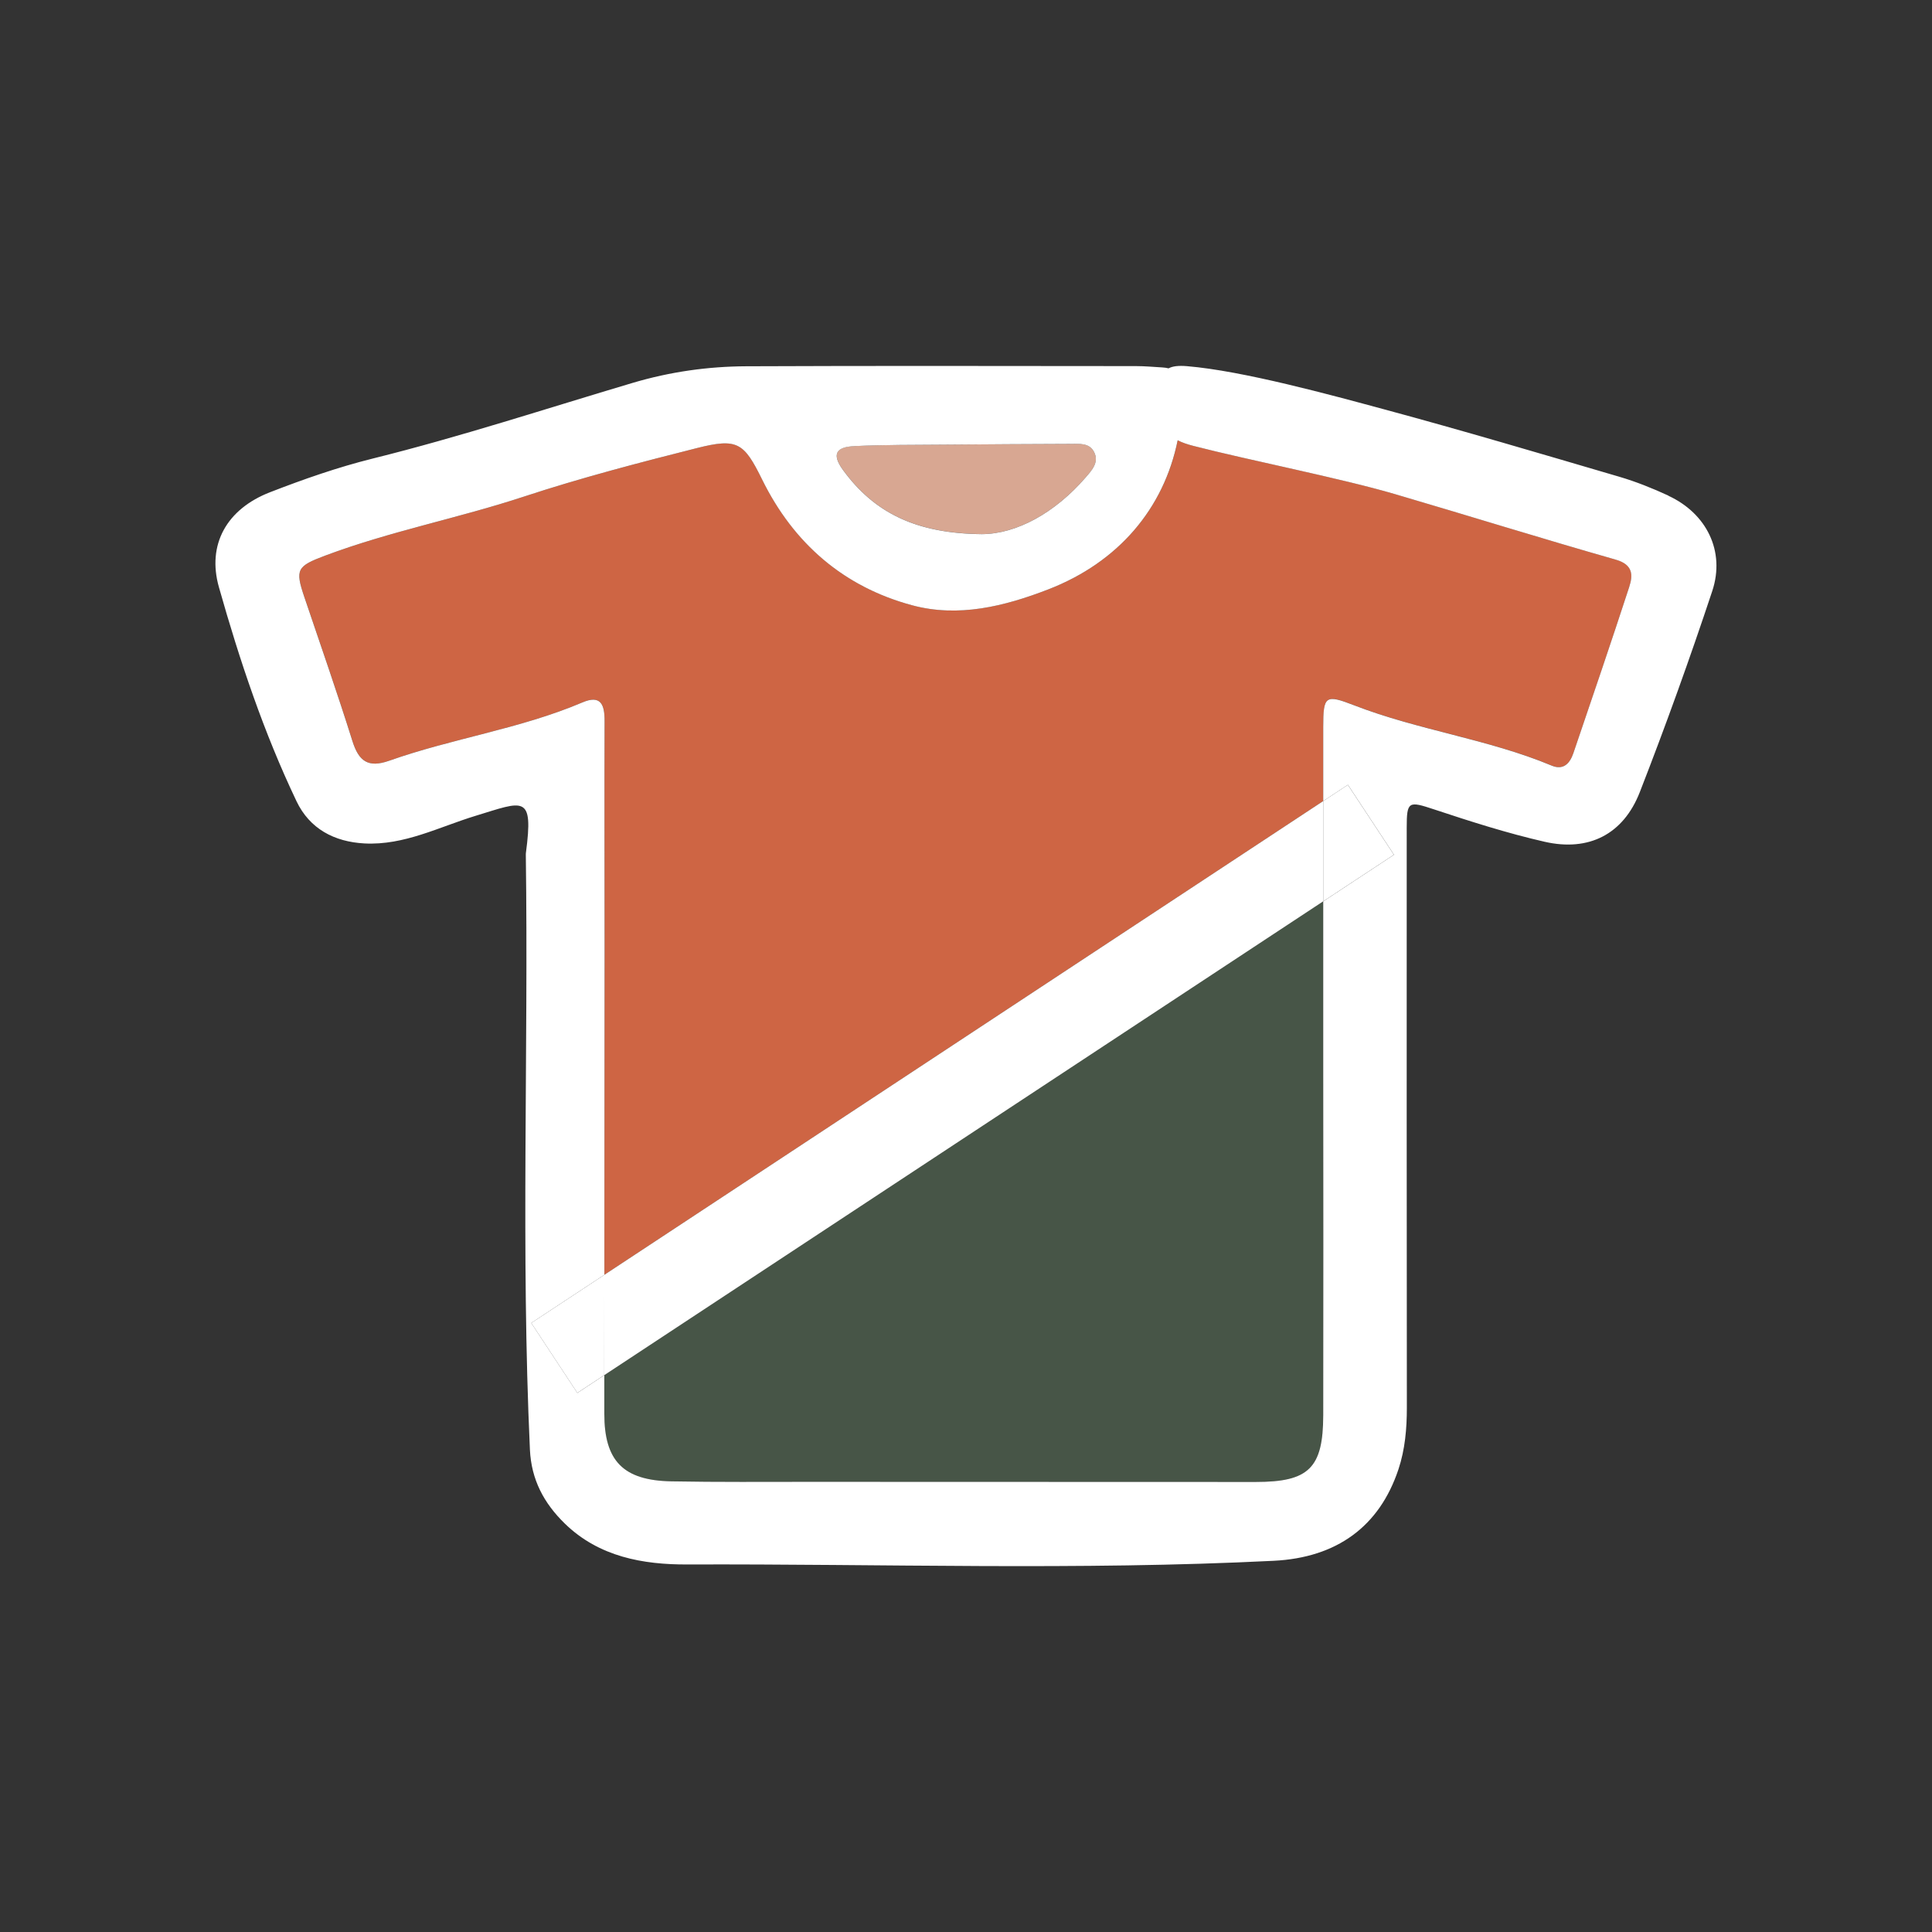
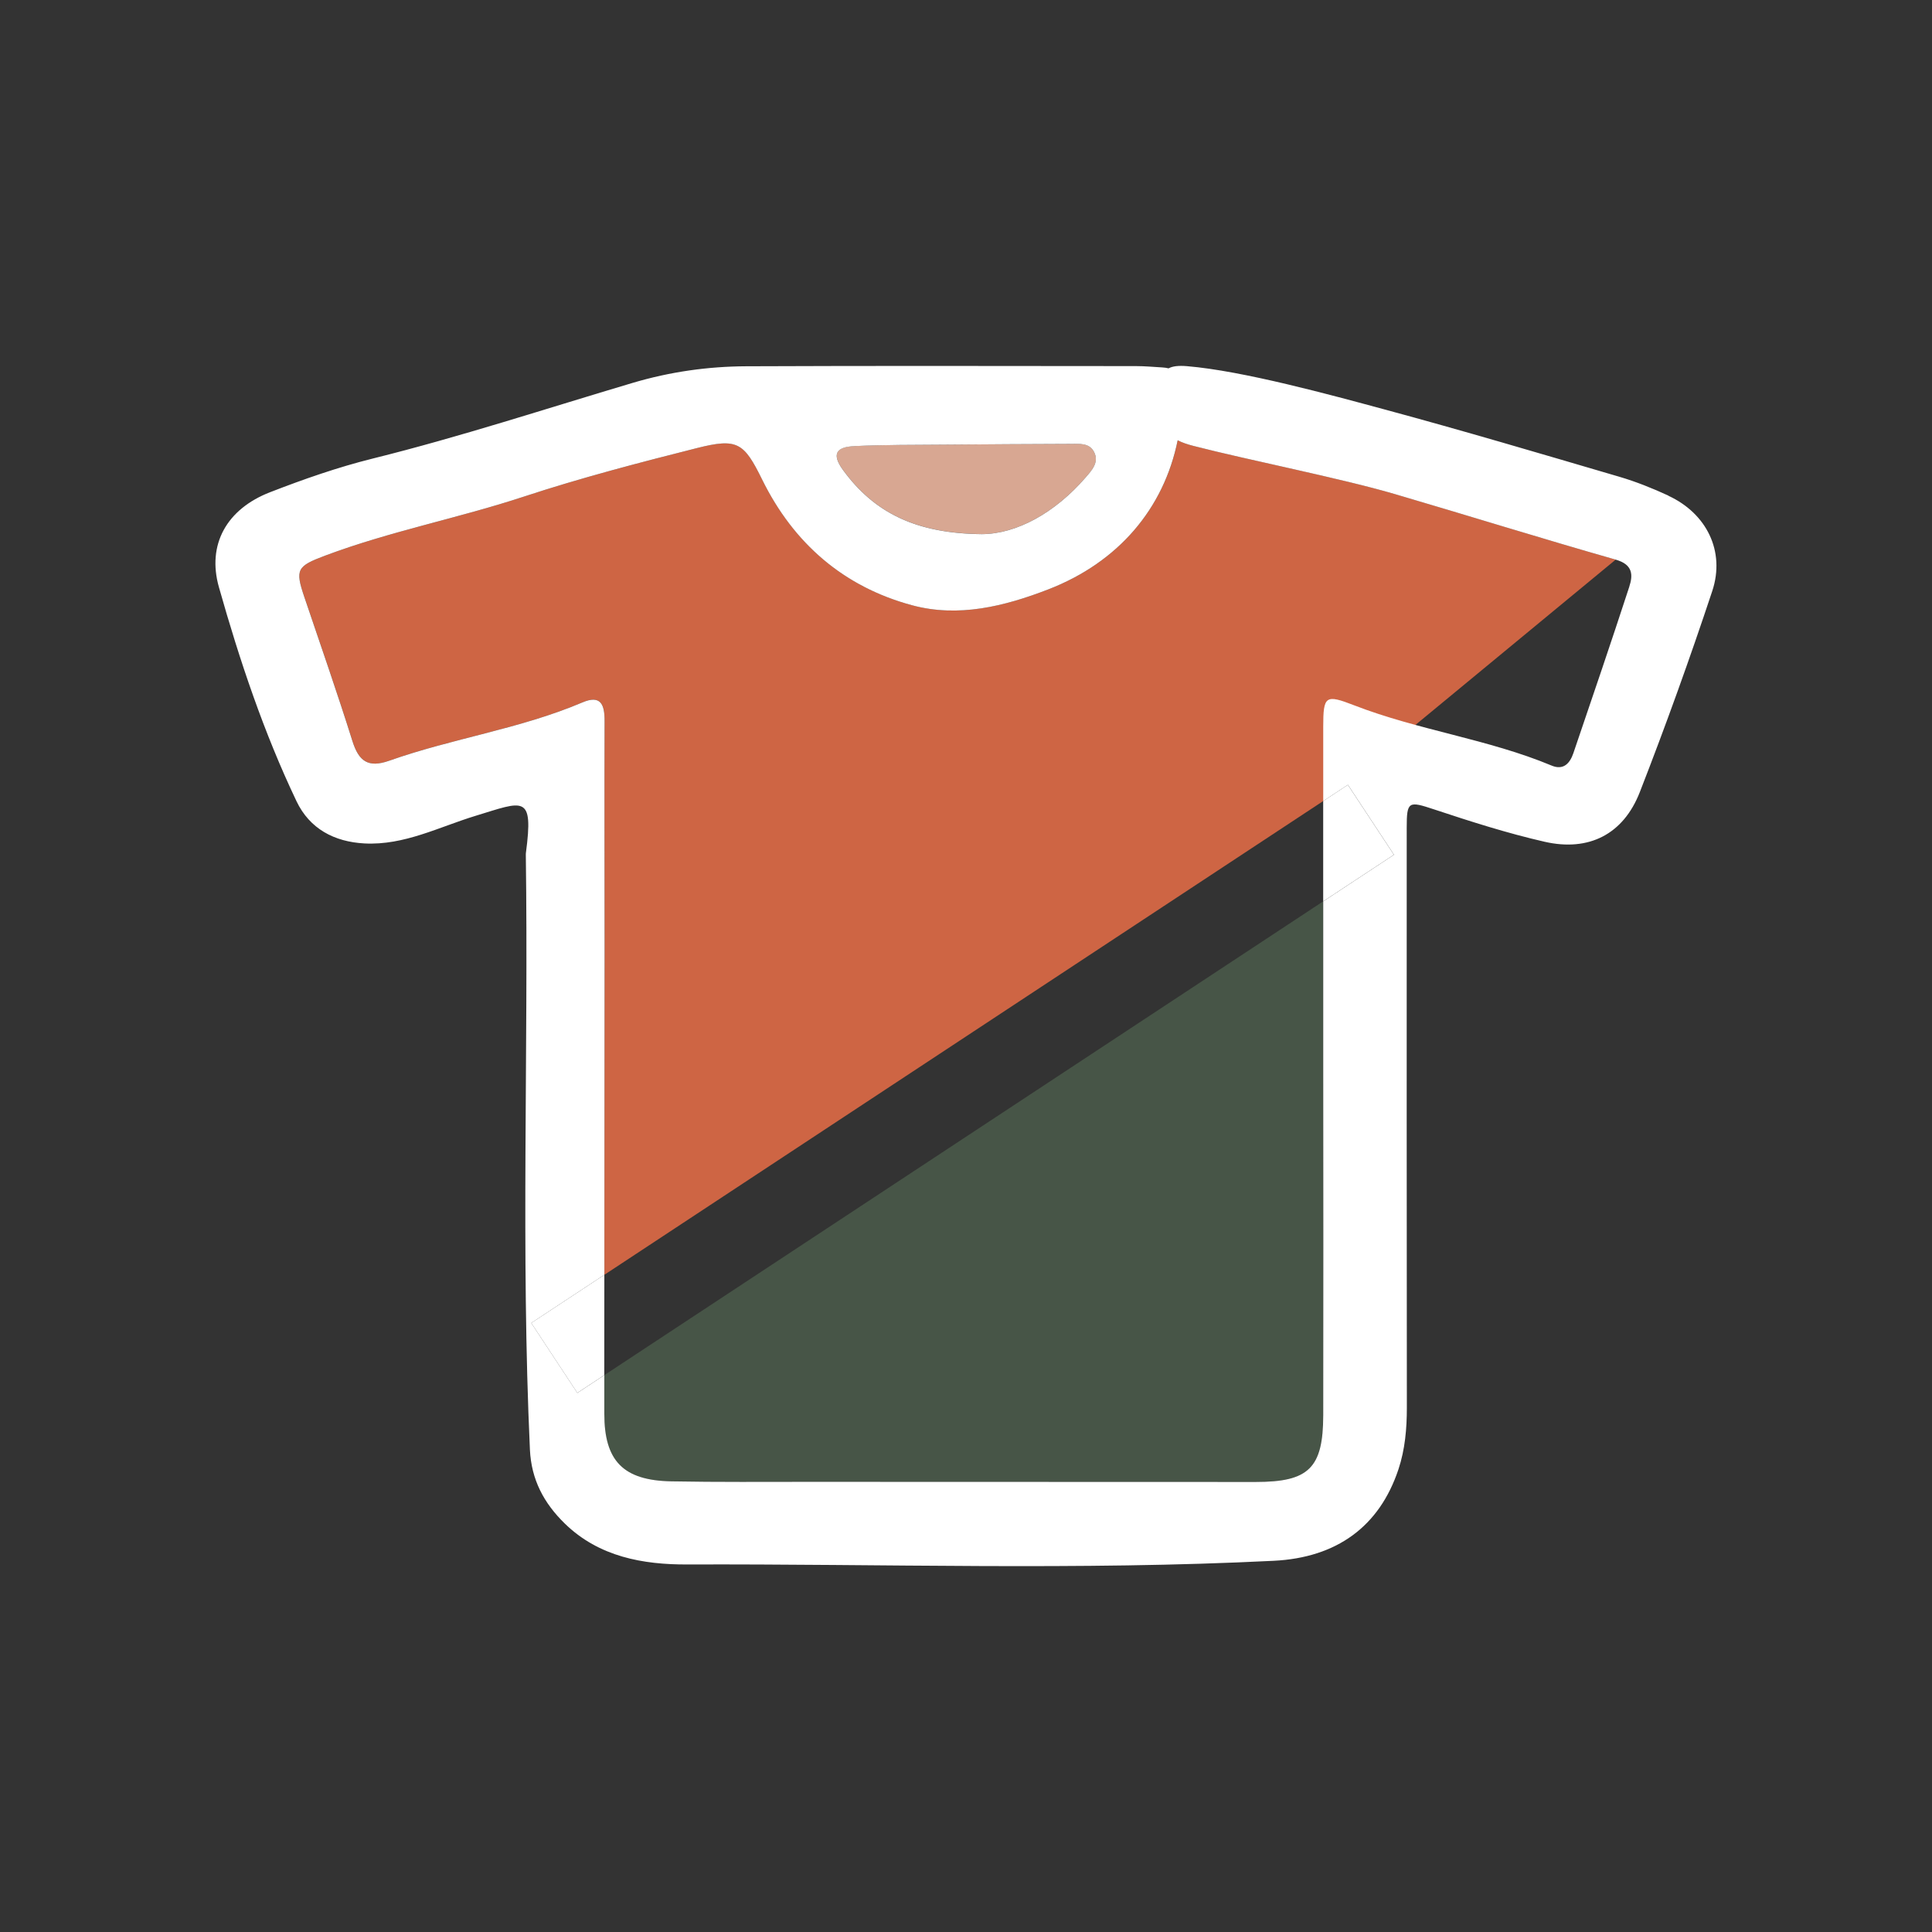
<svg xmlns="http://www.w3.org/2000/svg" id="Capa_1" data-name="Capa 1" viewBox="0 0 566.93 566.93">
  <rect x="0" y="0" width="566.93" height="566.93" fill="#333333" stroke="none" />
  <defs>
    <style>
      .cls-1 {
        fill: #fff;
      }

      .cls-2 {
        fill: #d8a792;
      }

      .cls-3 {
        fill: #ce6544;
      }

      .cls-4 {
        fill: #475547;
      }
    </style>
  </defs>
  <path class="cls-2" d="m288.12,156.73c10.19-.06,21.41-6.19,30.44-16.62,1.73-1.99,4.09-4.42,2.48-7.51-1.43-2.74-4.38-2.36-6.94-2.35-12.23.04-24.46.12-36.69.22-8.93.08-17.88.01-26.79.43-4.78.23-6.93,1.95-3.21,7.05,9.19,12.56,21.43,18.58,40.71,18.77Z" />
-   <path class="cls-3" d="m474.12,164.21c-21.68-6.17-43.2-12.9-64.83-19.24-16.01-4.69-42.93-9.96-59.08-14.13-1.78-.46-3.34-.97-4.62-1.66-4.07,20.08-17.42,35.8-37.94,43.75-12.95,5.01-26.43,8.33-40,4.67-20.05-5.4-34.75-18.12-43.98-36.85-5.38-10.92-7.27-12.27-19.17-9.27-17.08,4.31-34.14,8.76-50.9,14.28-19.2,6.32-39.15,10.14-58.12,17.25-8.36,3.14-8.92,4.04-6.15,12.22,4.75,14.04,9.65,28.03,14.08,42.17,1.87,5.94,4.57,8.03,10.83,5.81,18.61-6.59,38.4-9.31,56.67-17.1,5.39-2.3,6.52.62,6.51,5.35-.07,22.36.01,44.73,0,67.09-.01,31.84-.04,63.68-.06,95.52l210.94-139.02c0-7.26,0-14.52,0-21.78,0-9.14.66-9.59,9.08-6.32,18.88,7.33,39.22,9.87,57.96,17.69,3.5,1.46,5.37-.72,6.37-3.67,5.54-16.25,11.08-32.49,16.4-48.81,1.15-3.52,1.05-6.54-3.98-7.97Z" />
+   <path class="cls-3" d="m474.12,164.21c-21.68-6.17-43.2-12.9-64.83-19.24-16.01-4.69-42.93-9.96-59.08-14.13-1.78-.46-3.34-.97-4.62-1.66-4.07,20.08-17.42,35.8-37.94,43.75-12.95,5.01-26.43,8.33-40,4.67-20.05-5.4-34.75-18.12-43.98-36.85-5.38-10.92-7.27-12.27-19.17-9.27-17.08,4.31-34.14,8.76-50.9,14.28-19.2,6.32-39.15,10.14-58.12,17.25-8.36,3.14-8.92,4.04-6.15,12.22,4.75,14.04,9.65,28.03,14.08,42.17,1.87,5.94,4.57,8.03,10.83,5.81,18.61-6.59,38.4-9.31,56.67-17.1,5.39-2.3,6.52.62,6.51,5.35-.07,22.36.01,44.73,0,67.09-.01,31.84-.04,63.68-.06,95.52l210.94-139.02Z" />
  <path class="cls-4" d="m177.31,414.86c0,13.82,5.52,19.57,19.67,19.83,13.64.25,27.29.14,40.94.14,43.52.03,87.05.04,130.57.04,15.56,0,19.75-4.08,19.78-19.61.07-33.43.02-66.85,0-100.28,0-16.83,0-33.65,0-50.48l-210.95,139.03c0,3.78,0,7.55,0,11.33Z" />
  <path class="cls-1" d="m489.59,145.44c-4.68-2.16-9.51-4.1-14.45-5.55-22.96-6.74-45.9-13.55-68.99-19.78-15.58-4.2-41.42-11.3-57.83-12.66-2.5-.21-4.25,0-5.41.64-.54-.14-1.15-.23-1.84-.27-2.58-.15-5.16-.39-7.73-.39-38.11-.02-76.23-.12-114.34.05-11.27.05-22.37,1.62-33.3,4.86-25.4,7.54-50.58,15.83-76.33,22.22-10.22,2.54-20.26,6.05-30.1,9.87-12.8,4.96-18.55,15.4-15.04,27.84,6.07,21.48,13.16,42.66,22.78,62.85,3.86,8.09,11.09,11.91,19.94,12.38,11.66.61,21.86-4.83,32.59-8.1,14.12-4.3,17.09-6.51,14.78,10.91-.03.23-.02.47-.02.71.79,58.12-1.47,116.25,1.2,174.36.41,8.8,4.08,15.69,10.23,21.69,10.06,9.81,23.06,12.06,35.91,12.01,57.38-.2,114.78,1.79,172.14-1.08,18.45-.92,31-10.03,36.59-26.86,1.93-5.82,2.46-11.9,2.46-18.06-.06-56.73-.05-113.47-.04-170.2,0-7.83.55-7.85,8.06-5.36,10.68,3.54,21.45,6.99,32.41,9.49,12.97,2.96,23.1-2.19,27.92-14.55,7.59-19.47,14.68-39.17,21.26-59,3.89-11.71-1.68-22.82-12.88-27.99Zm-238.97-14.53c8.92-.42,17.86-.35,26.79-.43,12.23-.11,24.46-.18,36.69-.22,2.56,0,5.51-.39,6.94,2.35,1.6,3.09-.76,5.51-2.48,7.51-9.03,10.43-20.25,16.56-30.44,16.62-19.28-.19-31.52-6.22-40.71-18.77-3.72-5.09-1.57-6.82,3.21-7.05Zm227.48,41.27c-5.32,16.32-10.87,32.56-16.4,48.81-1,2.95-2.87,5.13-6.37,3.67-18.74-7.82-39.08-10.36-57.96-17.69-8.43-3.27-9.08-2.82-9.08,6.32,0,7.26,0,14.52,0,21.78l7.24-4.77,13.52,20.52-20.76,13.68c0,16.83,0,33.65,0,50.48.02,33.43.06,66.85,0,100.28-.03,15.54-4.21,19.61-19.78,19.61-43.52,0-87.05-.02-130.57-.04-13.65,0-27.29.11-40.94-.14-14.15-.26-19.67-6.02-19.67-19.83,0-3.78,0-7.55,0-11.33l-7.91,5.21-13.52-20.52,21.45-14.14c.02-31.84.05-63.68.06-95.52,0-22.36-.07-44.73,0-67.09.01-4.73-1.12-7.65-6.51-5.35-18.27,7.78-38.06,10.51-56.67,17.1-6.26,2.21-8.96.13-10.83-5.81-4.44-14.14-9.33-28.13-14.08-42.17-2.77-8.18-2.21-9.08,6.15-12.22,18.98-7.12,38.92-10.93,58.12-17.25,16.76-5.52,33.82-9.97,50.9-14.28,11.9-3,13.8-1.65,19.17,9.27,9.23,18.73,23.93,31.45,43.98,36.85,13.58,3.66,27.06.34,40-4.67,20.52-7.95,33.87-23.67,37.94-43.75,1.29.69,2.85,1.2,4.62,1.66,16.15,4.17,43.07,9.44,59.08,14.13,21.63,6.34,43.15,13.07,64.83,19.24,5.04,1.43,5.13,4.46,3.98,7.97Z" />
-   <path class="cls-1" d="m177.32,403.53l210.95-139.03c0-9.81,0-19.62,0-29.43l-210.94,139.02c0,9.82-.01,19.63-.02,29.45Z" />
  <path class="cls-1" d="m155.89,388.22l13.52,20.52,7.91-5.21c0-9.82.01-19.63.02-29.45l-21.45,14.14Z" />
  <path class="cls-1" d="m409.04,250.82l-13.52-20.52-7.24,4.77c0,9.81,0,19.62,0,29.43l20.76-13.68Z" />
</svg>